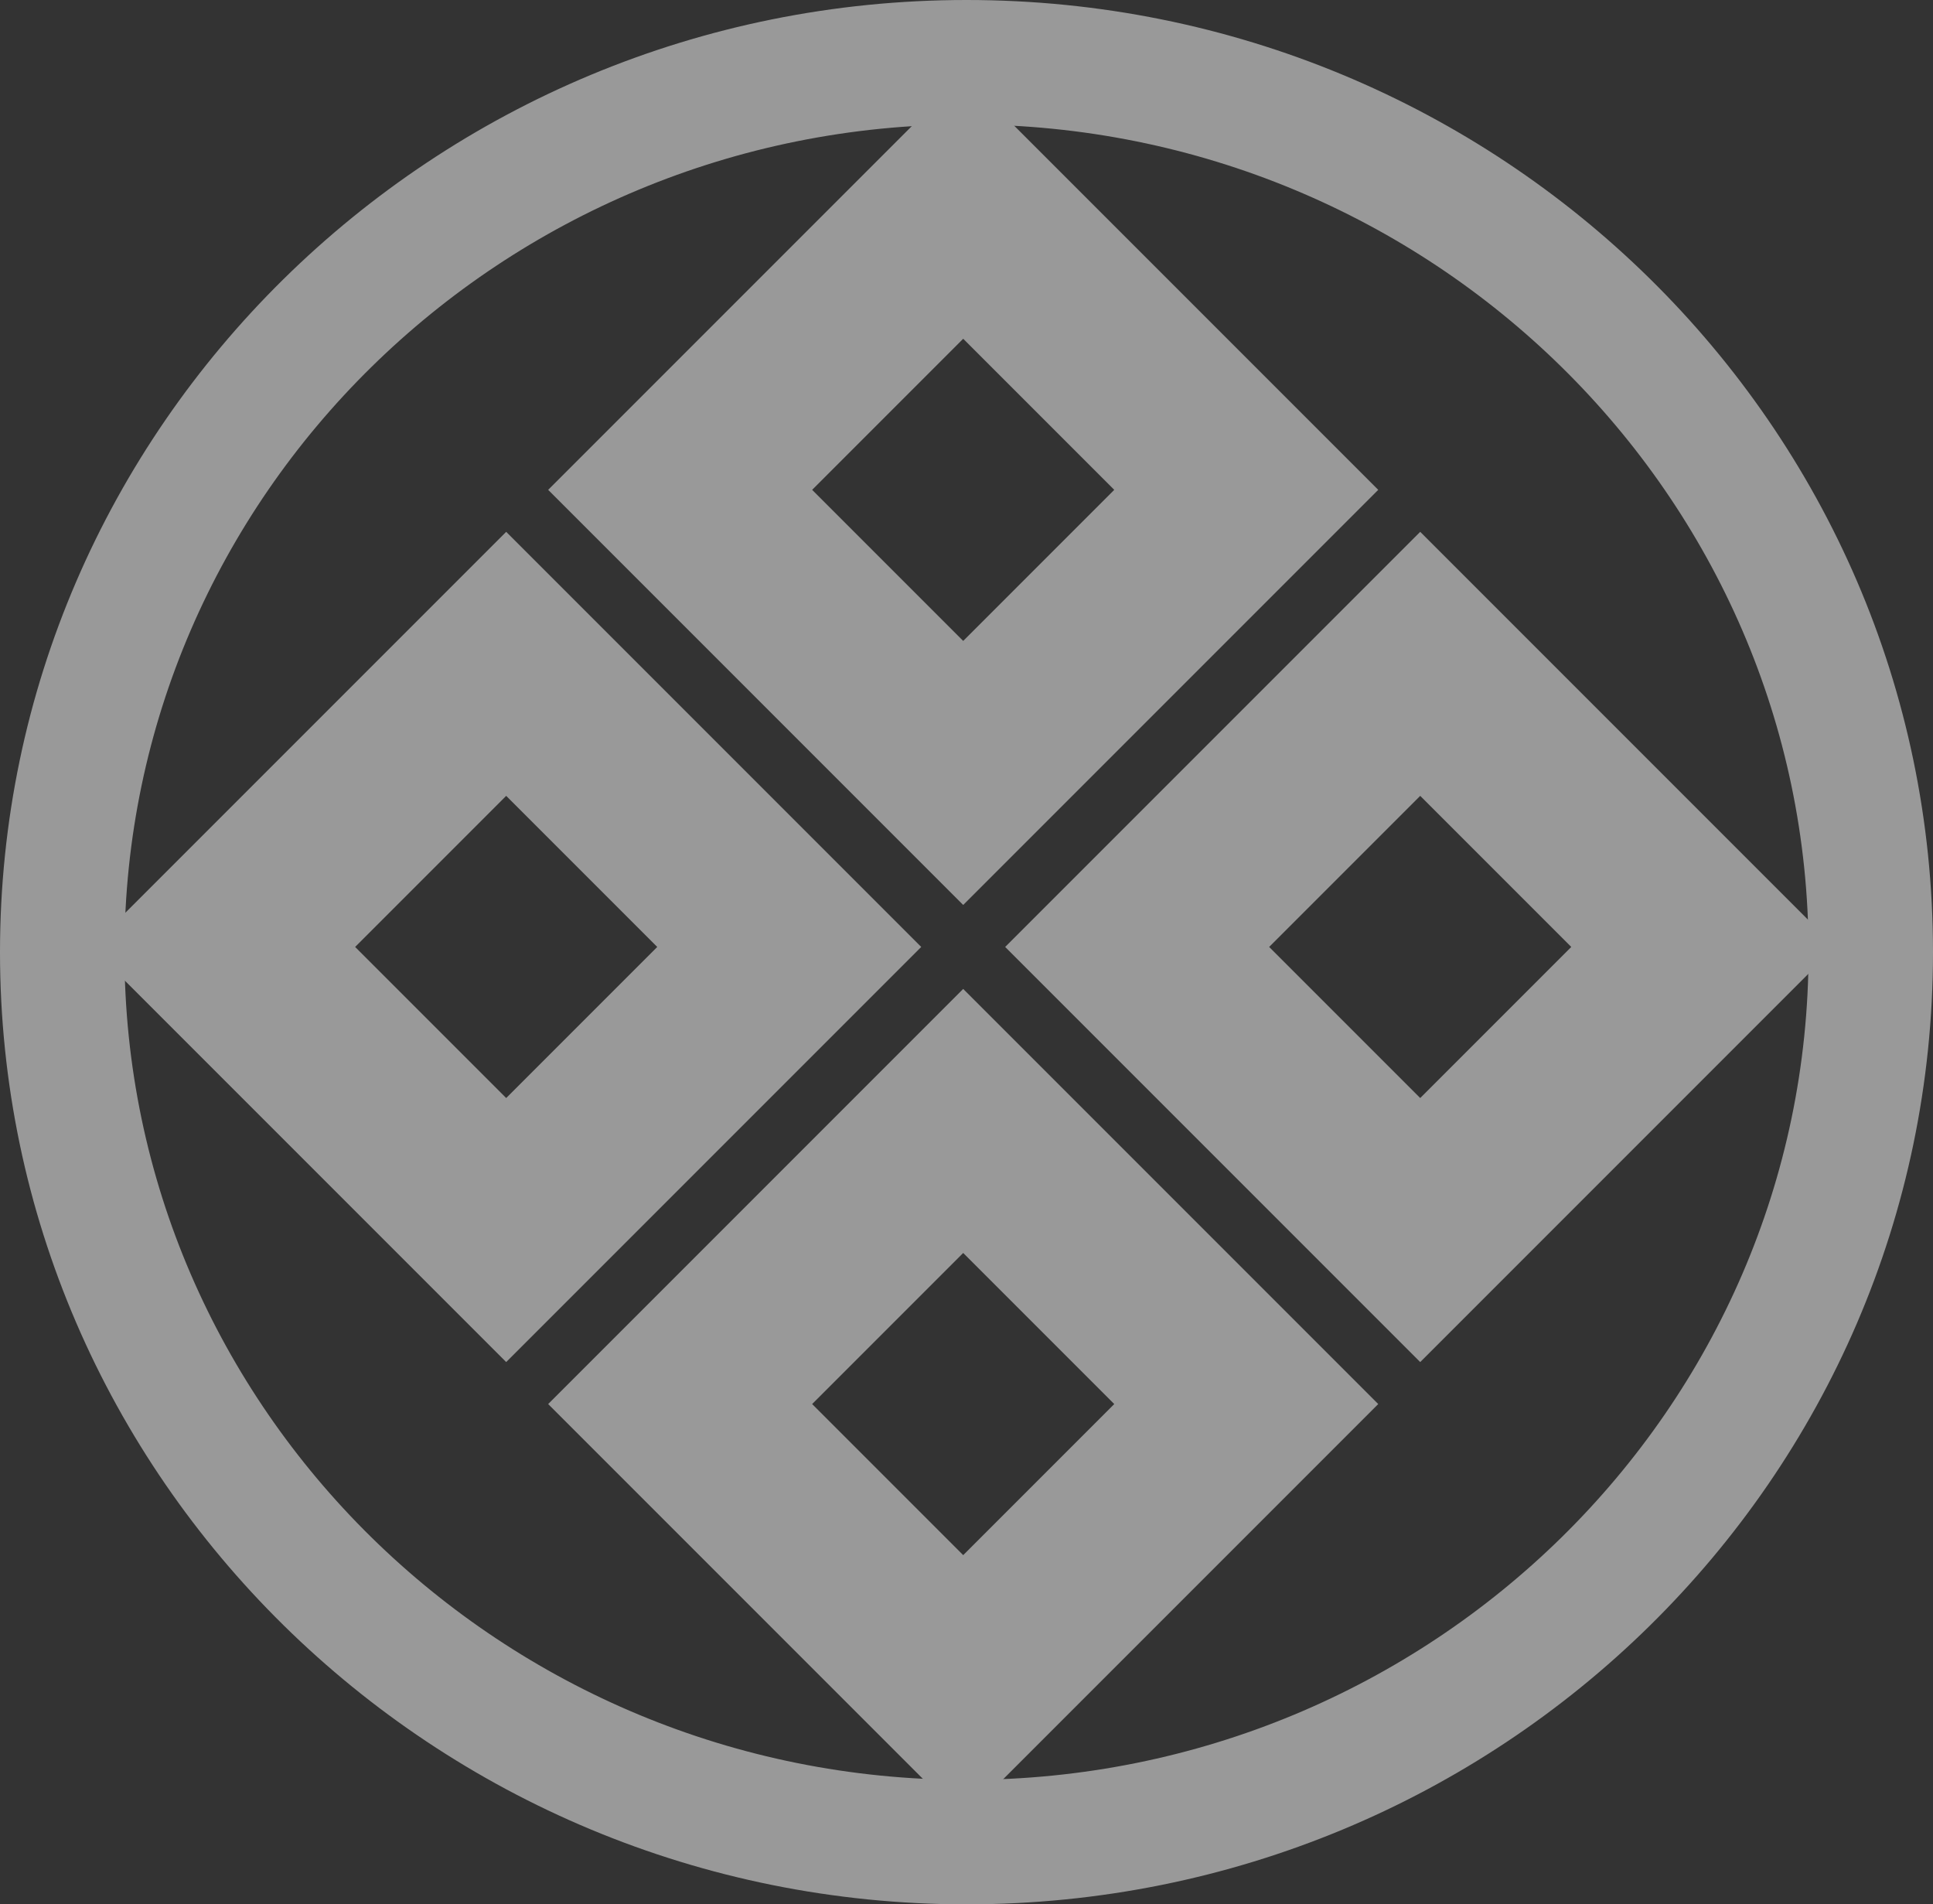
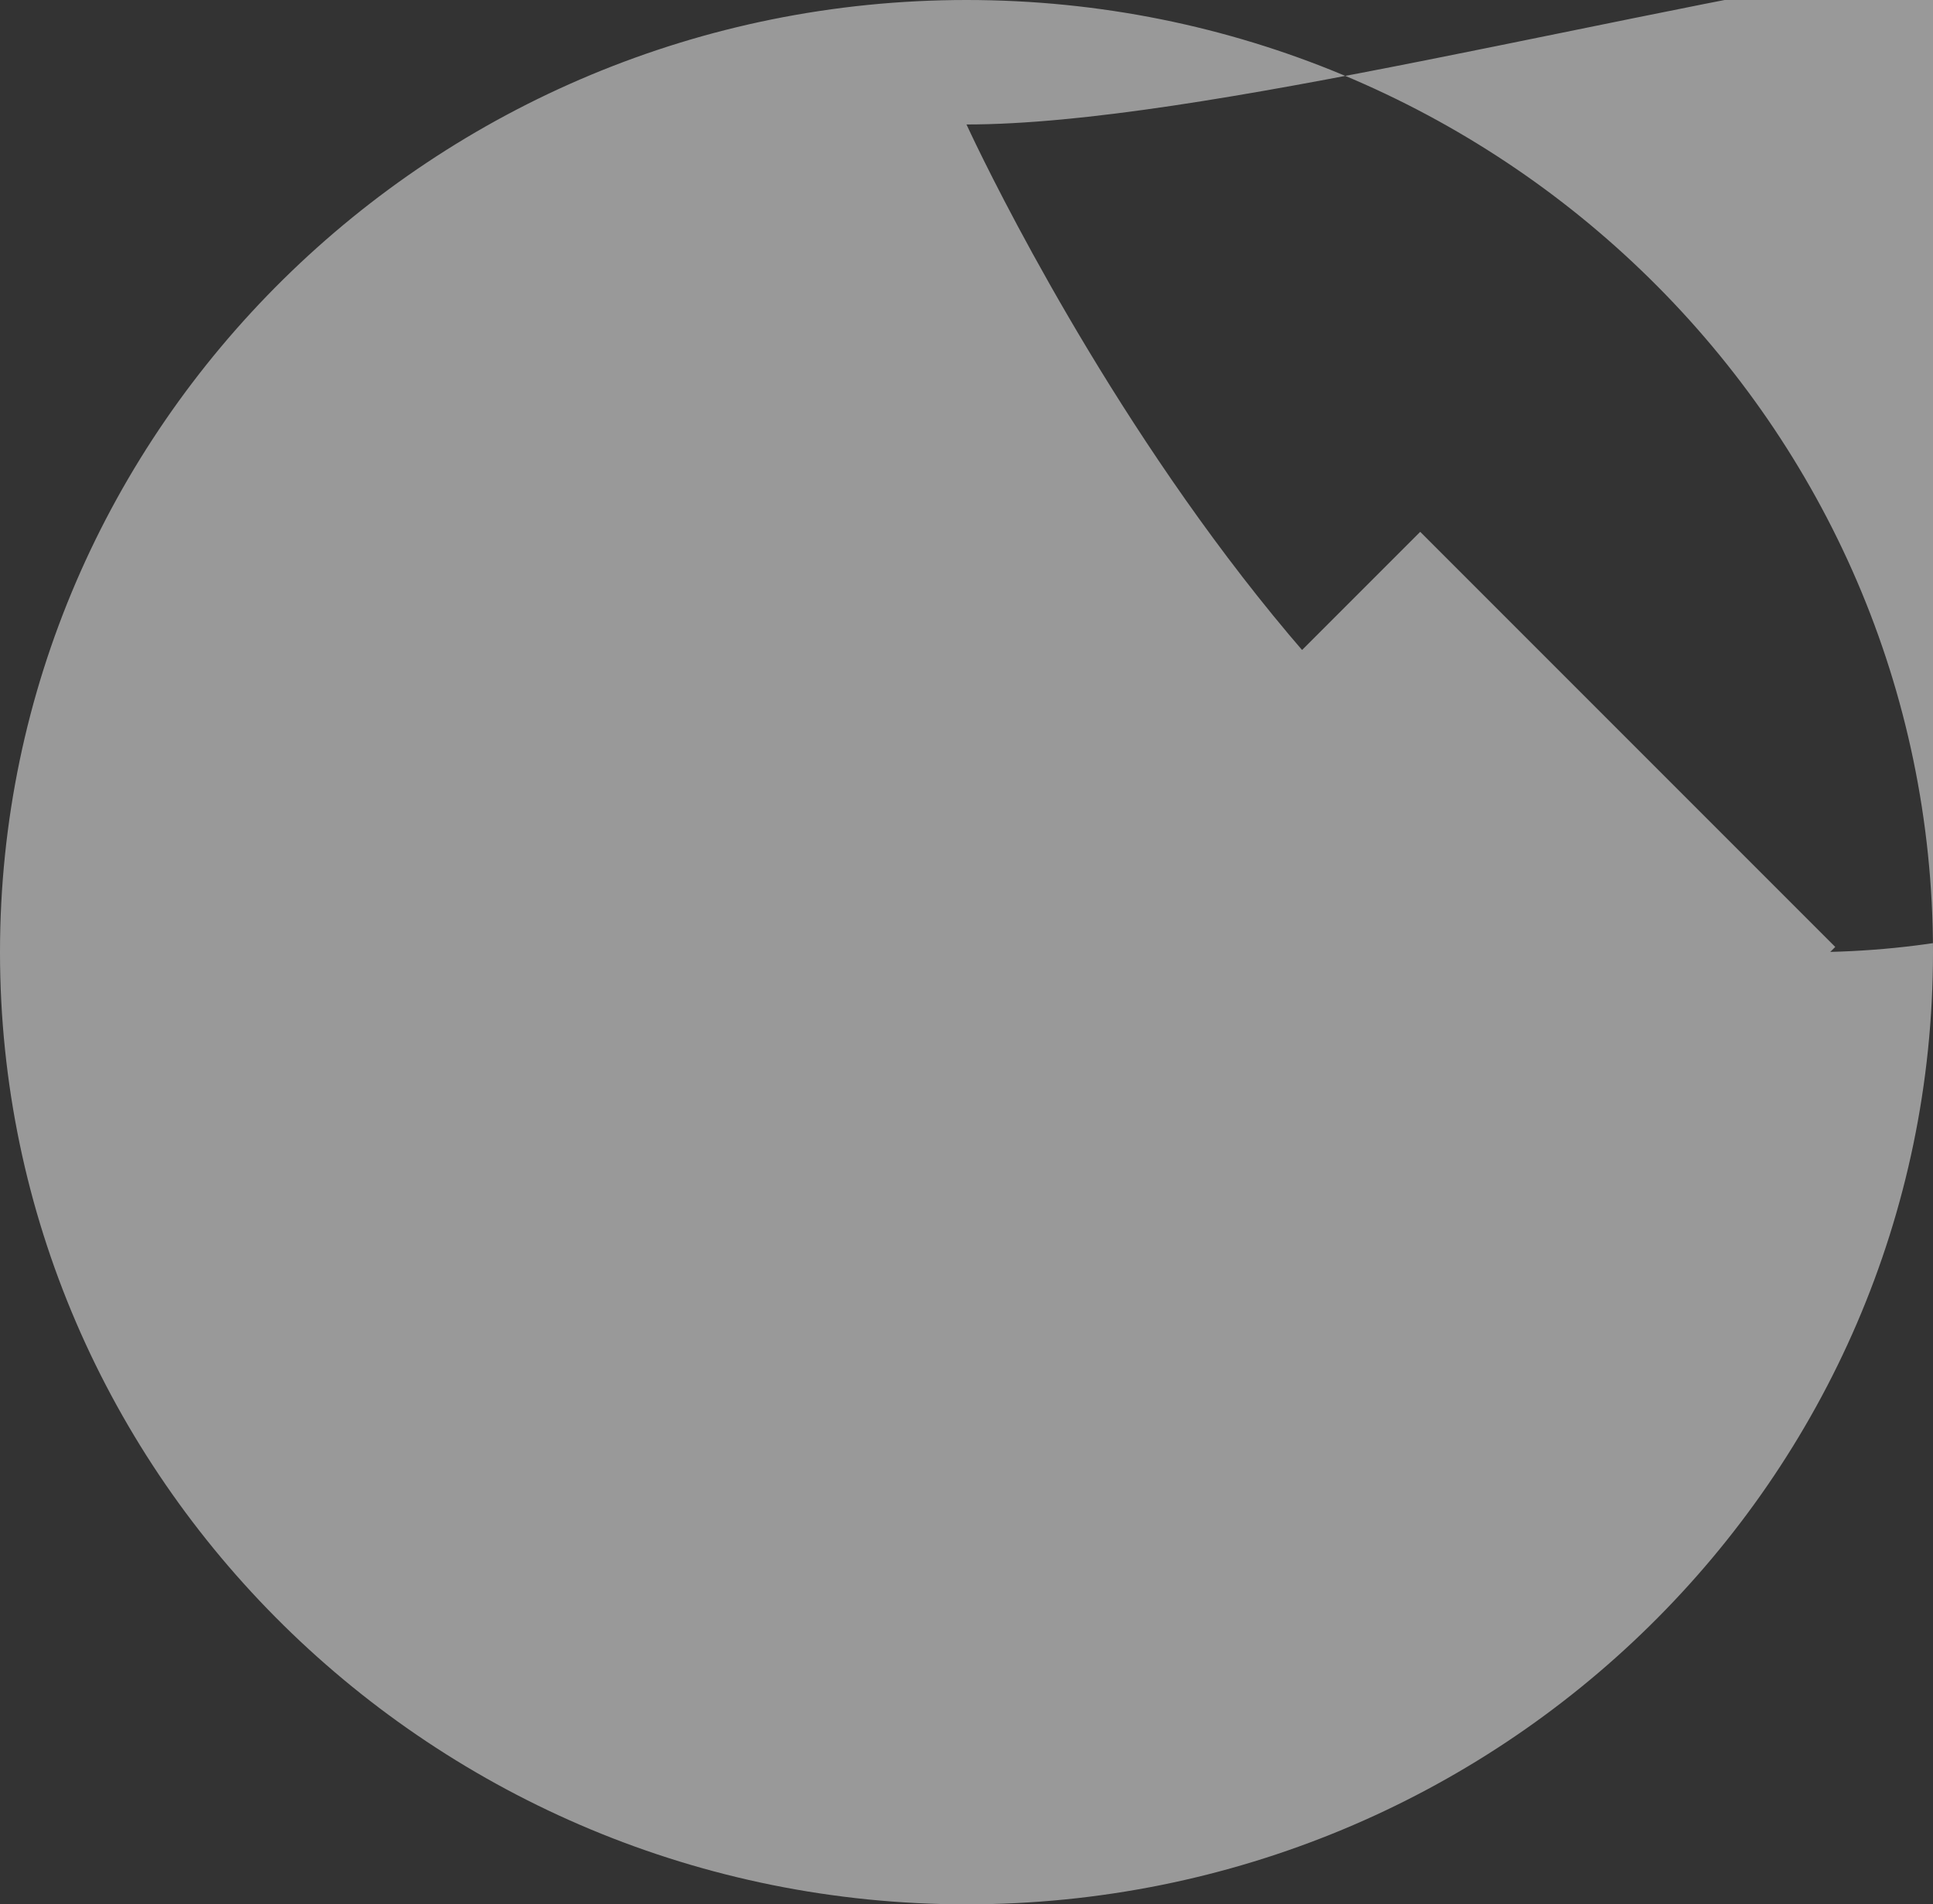
<svg xmlns="http://www.w3.org/2000/svg" version="1.1" id="レイヤー_1" x="0px" y="0px" viewBox="0 0 93.2 91.8" style="enable-background:new 0 0 93.2 91.8;" xml:space="preserve">
  <rect x="0" y="0" width="93.2" height="91.8" fill="#333333" stroke="none" />
  <style type="text/css">
	.st0{opacity:0.5;}
	.st1{fill:none;}
	.st2{fill:#FFFFFF;}
</style>
  <g id="グループ_107" transform="translate(28 350.8)" class="st0">
    <g id="グループ_97" transform="translate(-28 -350.8)">
      <g id="パス_48">
        <path class="st1" d="M46.6,0c25.7,0,46.6,20.5,46.6,45.9S72.3,91.8,46.6,91.8S0,71.2,0,45.9S20.9,0,46.6,0z" />
-         <path class="st2" d="M46.6,6C24.2,6,6,23.9,6,45.9s18.2,39.9,40.6,39.9s40.6-17.9,40.6-39.9S69,6,46.6,6 M46.6,0     c25.7,0,46.6,20.5,46.6,45.9S72.3,91.8,46.6,91.8S0,71.2,0,45.9S20.9,0,46.6,0z" />
+         <path class="st2" d="M46.6,6s18.2,39.9,40.6,39.9s40.6-17.9,40.6-39.9S69,6,46.6,6 M46.6,0     c25.7,0,46.6,20.5,46.6,45.9S72.3,91.8,46.6,91.8S0,71.2,0,45.9S20.9,0,46.6,0z" />
      </g>
      <g id="グループ_93" transform="translate(46.441 3.602) rotate(45)">
        <g id="長方形_140" transform="translate(0 0)">
          <rect x="0" y="0" transform="matrix(2.535182e-06 1 -1 2.535182e-06 28.263 -3.567326e-05)" class="st1" width="28.3" height="28.3" />
-           <path class="st2" d="M28.3,28.3L0,28.3L0,0l28.3,0L28.3,28.3z M9,19.3l10.3,0l0-10.3L9,9L9,19.3z" />
        </g>
        <g id="長方形_144" transform="translate(0 31.162)">
-           <rect x="0" y="0" transform="matrix(2.535182e-06 1 -1 2.535182e-06 28.263 -4.619346e-05)" class="st1" width="28.3" height="28.3" />
-           <path class="st2" d="M28.3,28.3L0,28.3L0,0l28.3,0L28.3,28.3z M9,19.3h10.3V9L9,9L9,19.3z" />
-         </g>
+           </g>
        <g id="長方形_141" transform="translate(31.162 0)">
          <rect x="0" y="0" transform="matrix(2.535182e-06 1 -1 2.535182e-06 28.263 -2.515302e-05)" class="st1" width="28.3" height="28.3" />
          <path class="st2" d="M28.3,28.3L0,28.3L0,0l28.3,0L28.3,28.3z M9,19.3l10.3,0l0-10.3H9V19.3z" />
        </g>
        <g id="長方形_143" transform="translate(31.162 31.162)">
-           <rect x="0" y="0" transform="matrix(2.535181e-06 1 -1 2.535181e-06 28.263 -3.567323e-05)" class="st1" width="28.3" height="28.3" />
-           <path class="st2" d="M28.3,28.3H0L0,0l28.3,0L28.3,28.3z M9,19.3h10.3l0-10.3L9,9L9,19.3z" />
-         </g>
+           </g>
      </g>
    </g>
  </g>
</svg>